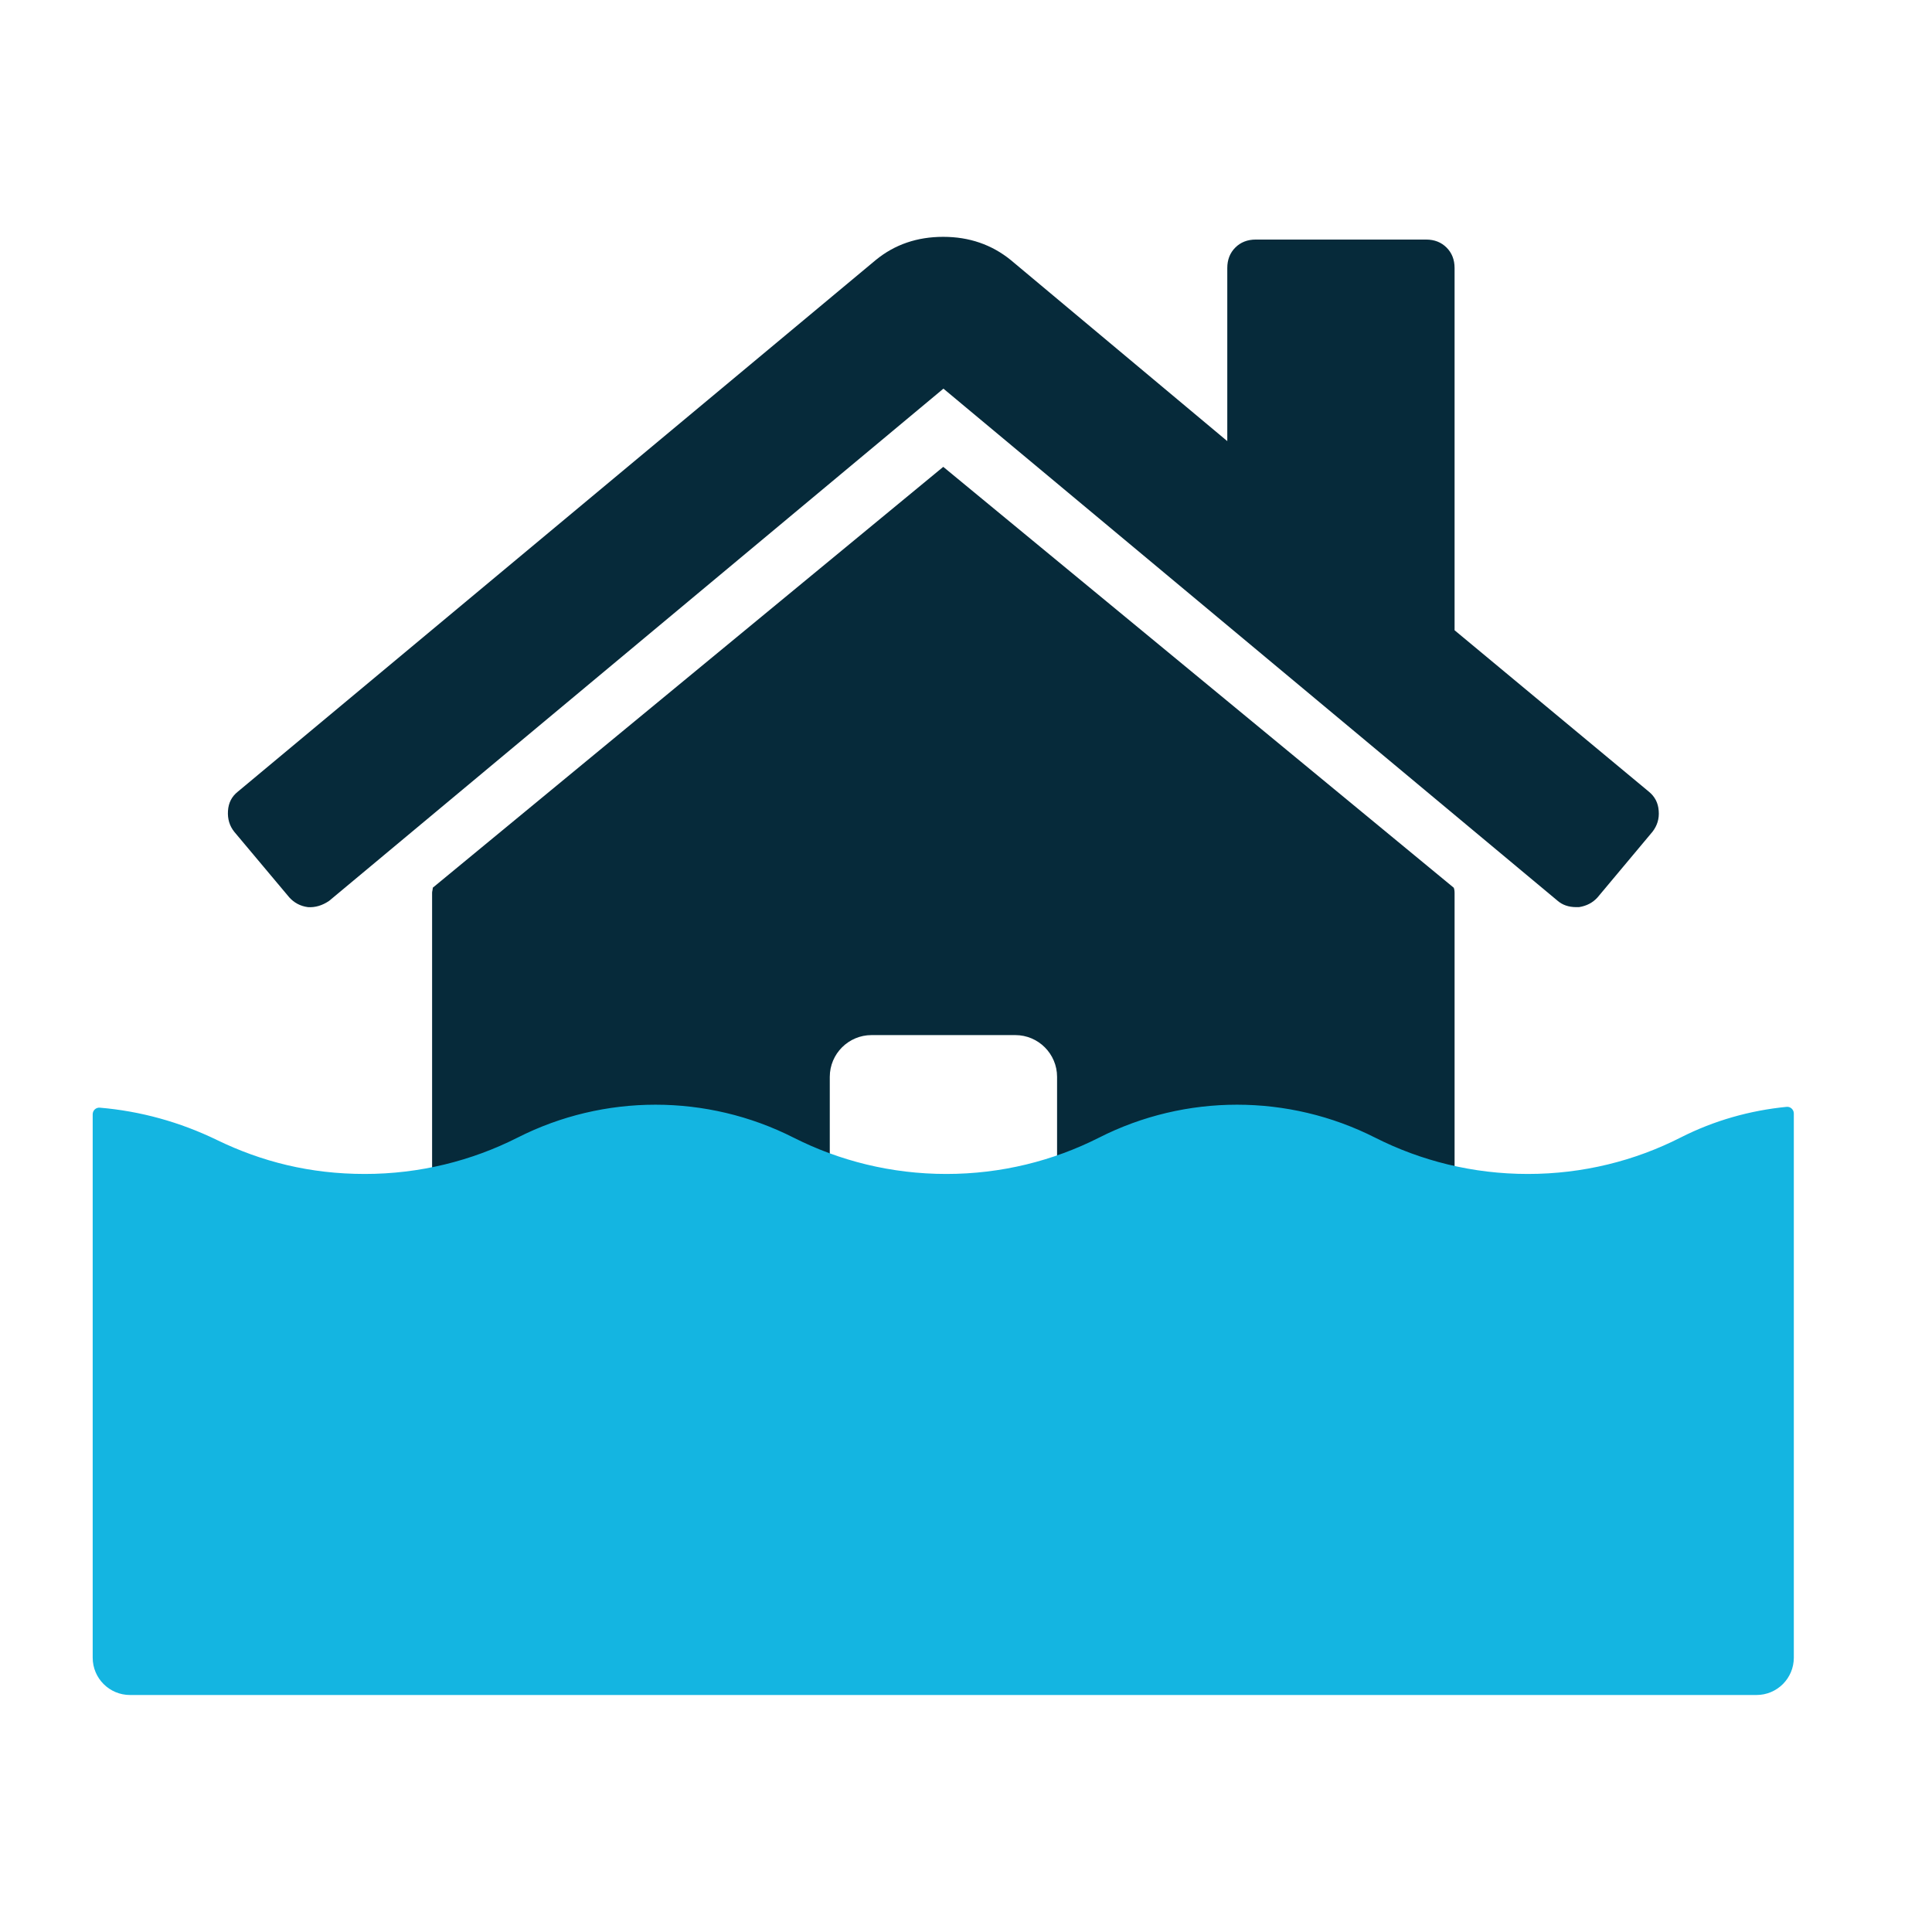
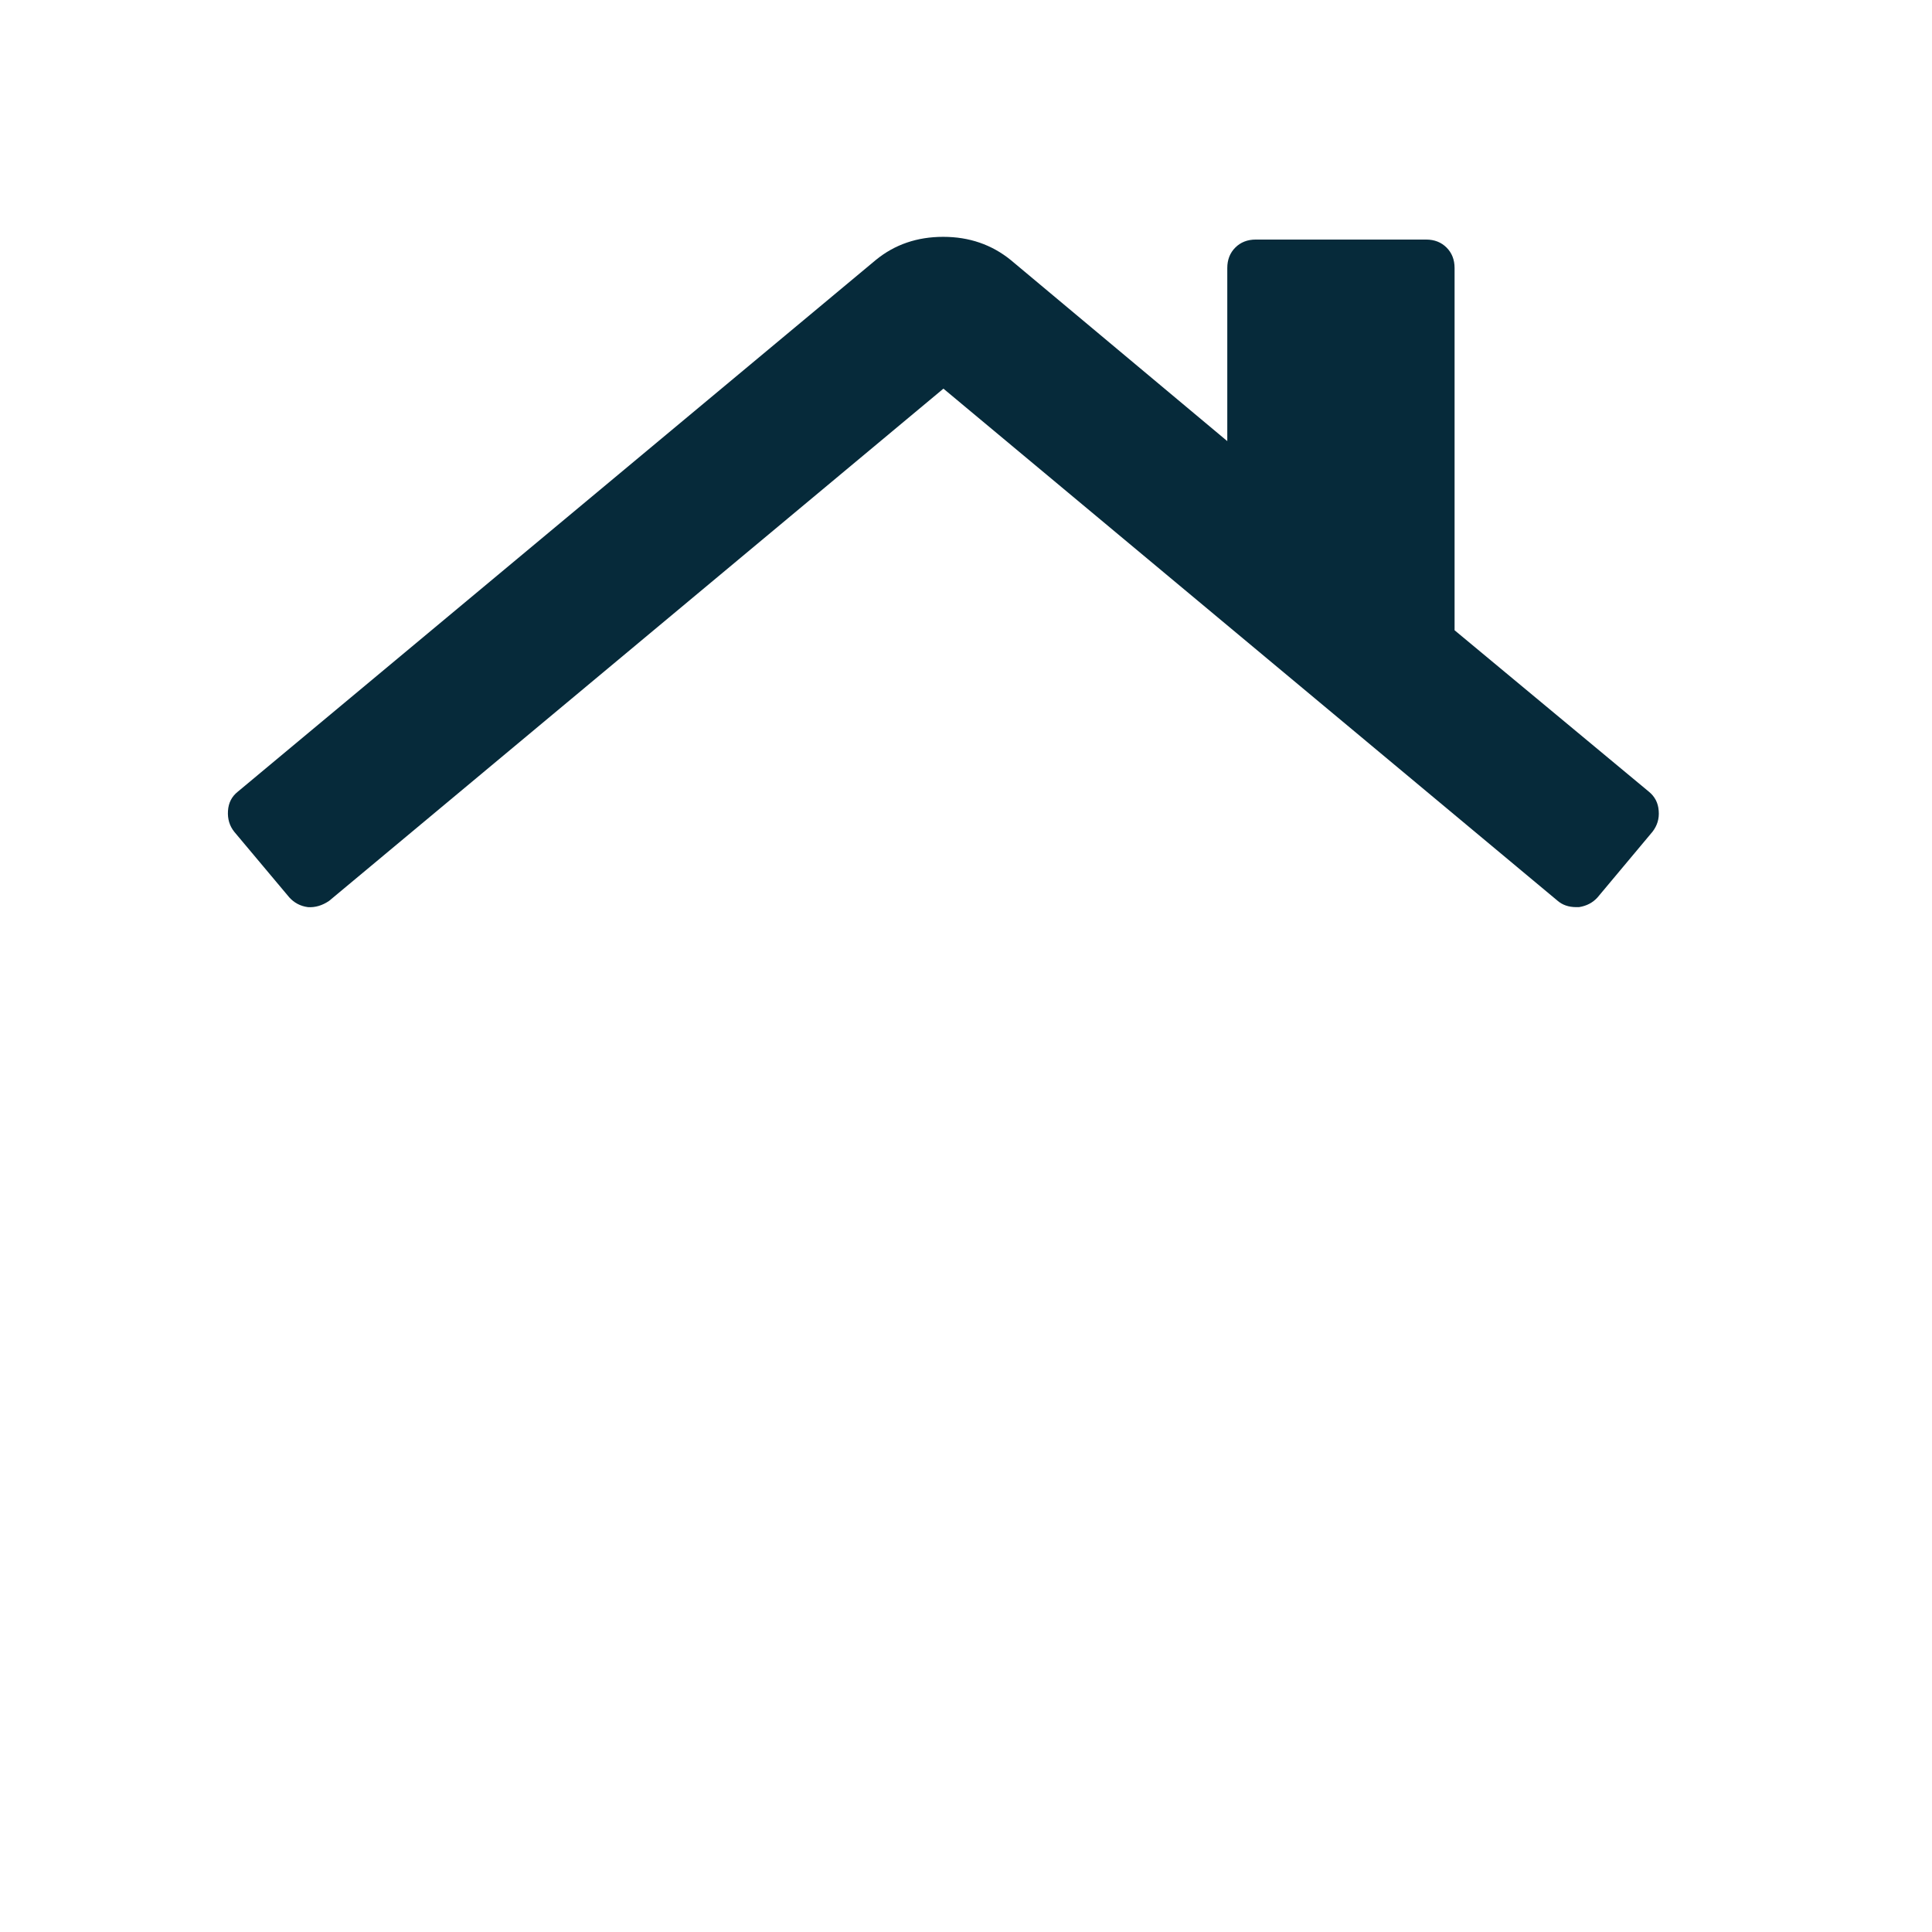
<svg xmlns="http://www.w3.org/2000/svg" id="Layer_1" viewBox="0 0 113.39 113.39">
  <defs>
    <style>.cls-1{fill:#14b5e1;}.cls-2{fill:#062a3a;}</style>
  </defs>
-   <path class="cls-2" d="m82.04,85.88c.9,0,1.68-.33,2.34-.99.66-.66.99-1.44.99-2.35v-30.13c0-.14-.02-.24-.05-.31l-29.96-24.7-29.96,24.7s0,.09-.02.16c-.02.07-.02.12-.02.16v30.13c0,.9.33,1.68.99,2.34.66.66,1.44.99,2.34.99h20.01v-22.68c0-1.35,1.1-2.45,2.45-2.45h8.44c1.35,0,2.45,1.1,2.45,2.45v22.68h20Z" />
  <path class="cls-2" d="m13.95,46.47c-.35.28-.54.65-.57,1.12-.03.47.09.88.37,1.23l3.23,3.85c.28.31.64.51,1.09.57.42.03.84-.09,1.25-.37l36.05-30.06,36.05,30.06c.28.24.64.37,1.09.37h.16c.45-.07.81-.26,1.09-.57l3.23-3.86c.27-.35.4-.76.36-1.22-.03-.47-.23-.84-.57-1.12l-11.41-9.48V15.73c0-.49-.16-.89-.47-1.2-.31-.31-.71-.47-1.2-.47h-10c-.49,0-.89.16-1.2.47-.31.31-.47.71-.47,1.2v10.16l-12.71-10.63c-1.11-.9-2.43-1.36-3.96-1.36s-2.85.45-3.96,1.36L13.95,46.47Z" />
-   <path class="cls-1" d="m104.87,64.96c-2.15.21-4.26.8-6.23,1.8-2.69,1.37-5.74,2.14-8.97,2.14s-6.27-.77-8.96-2.13c-5.09-2.58-11.13-2.58-16.21,0-2.69,1.36-5.73,2.13-8.96,2.13s-6.27-.77-8.96-2.13c-5.09-2.58-11.13-2.58-16.21,0-2.69,1.36-5.74,2.13-8.96,2.13s-6.05-.72-8.67-1.99c-2.18-1.06-4.51-1.7-6.88-1.9-.23-.02-.42.16-.42.39v31.89c0,1.21.98,2.19,2.19,2.19h95.46c1.21,0,2.19-.98,2.19-2.19v-31.94c0-.23-.2-.41-.42-.39Z" />
</svg>